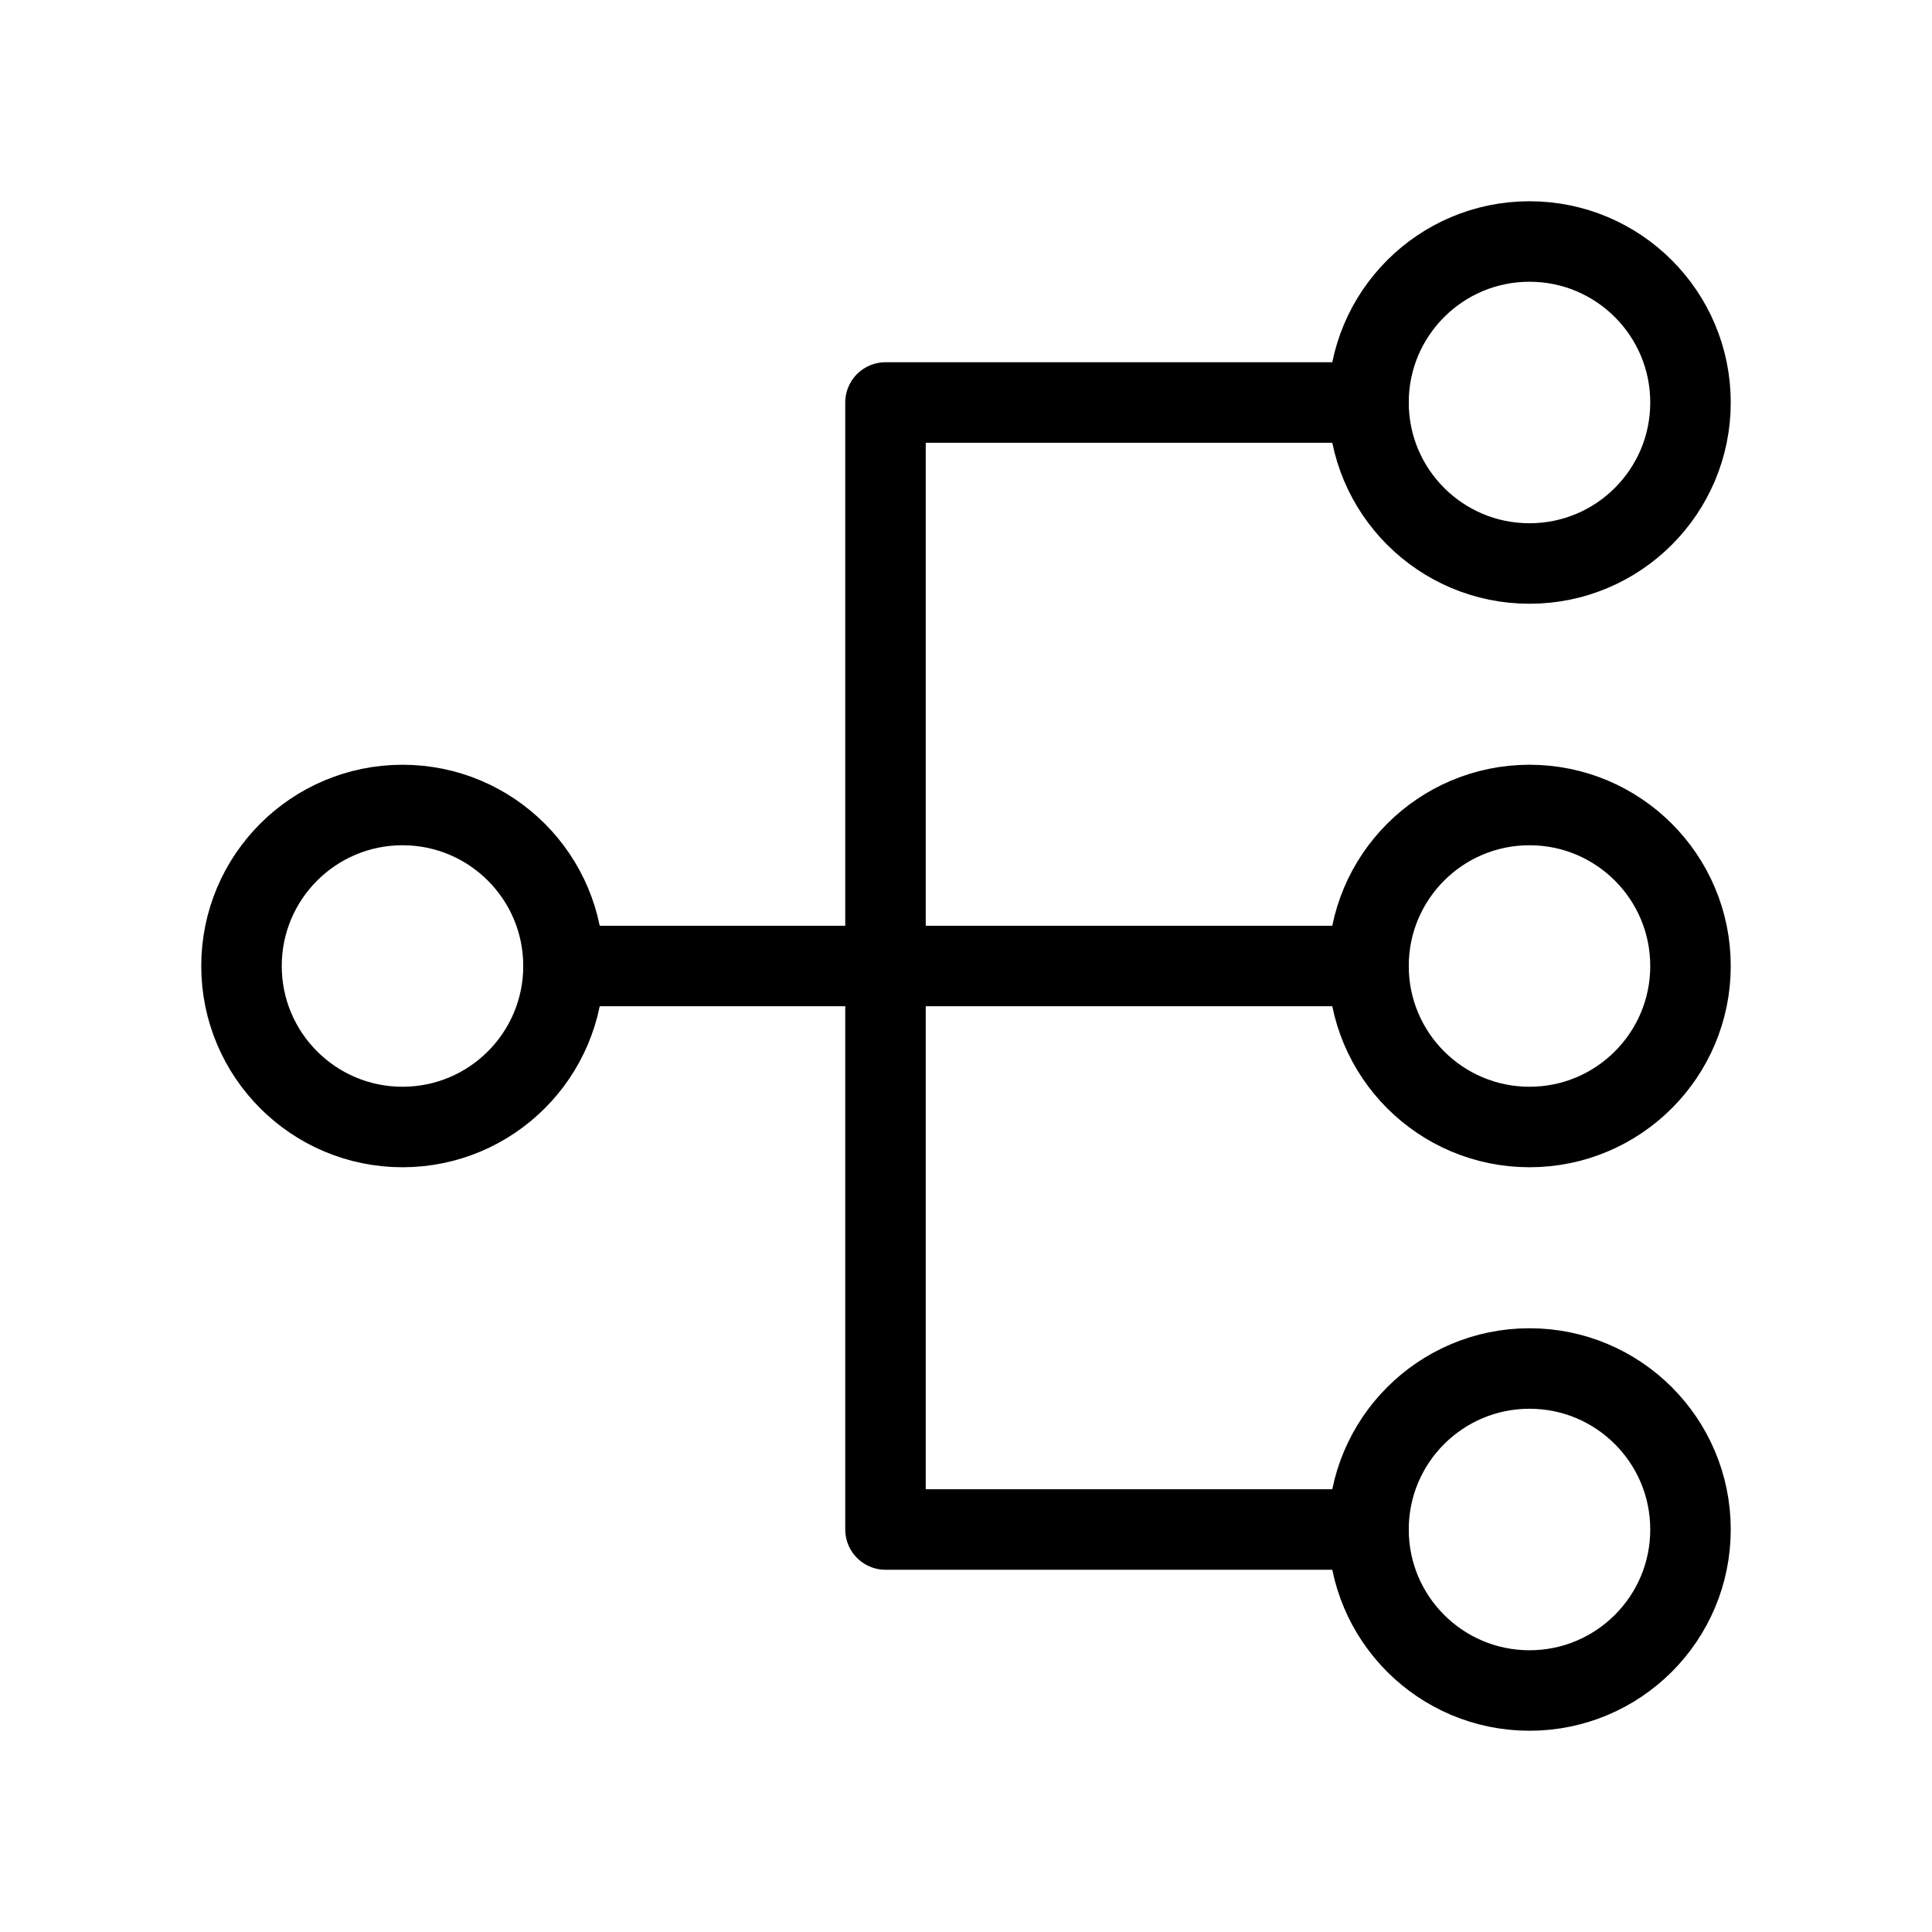
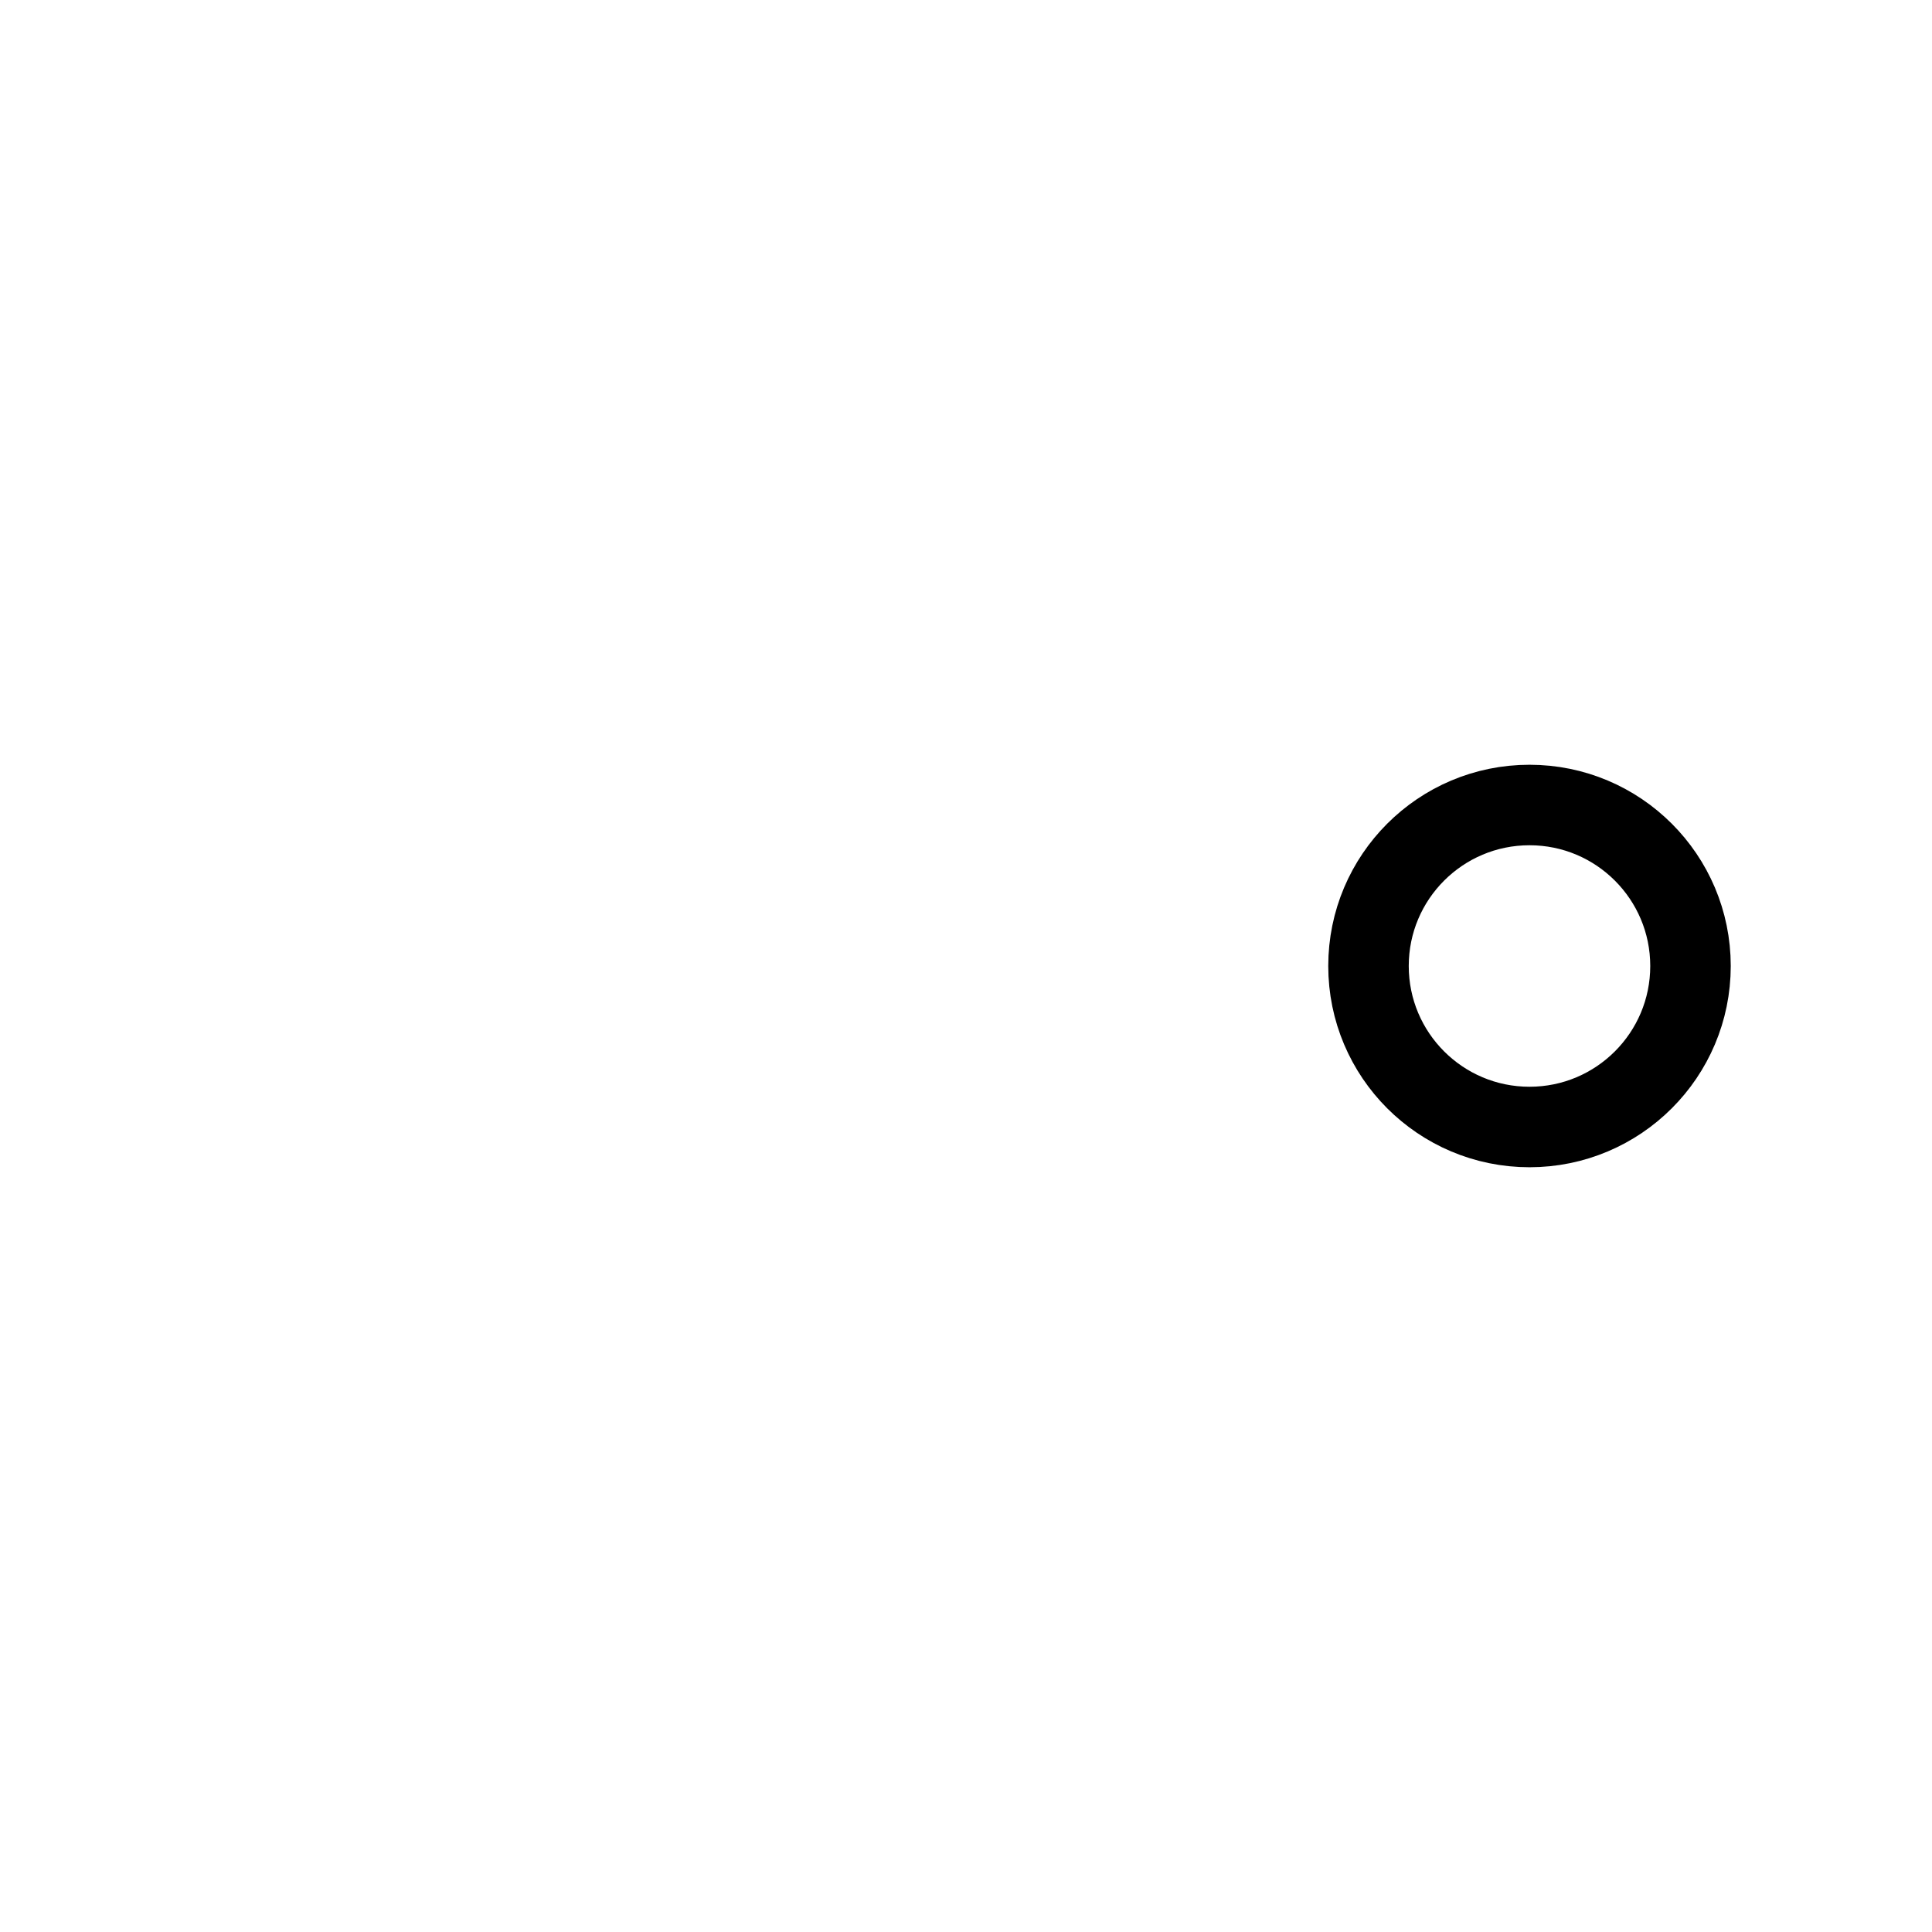
<svg xmlns="http://www.w3.org/2000/svg" viewBox="0 0 48 48" fill="none">
-   <circle cx="10" cy="24" r="4" fill="none" stroke="currentColor" stroke-width="2" />
-   <circle cx="38" cy="10" r="4" fill="none" stroke="currentColor" stroke-width="2" />
  <circle cx="38" cy="24" r="4" fill="none" stroke="currentColor" stroke-width="2" />
-   <circle cx="38" cy="38" r="4" fill="none" stroke="currentColor" stroke-width="2" />
-   <path d="M34 38L22 38V10H34" stroke="currentColor" stroke-width="2" stroke-linecap="round" stroke-linejoin="round" />
-   <path d="M14 24L34 24" stroke="currentColor" stroke-width="2" stroke-linecap="round" stroke-linejoin="round" />
</svg>